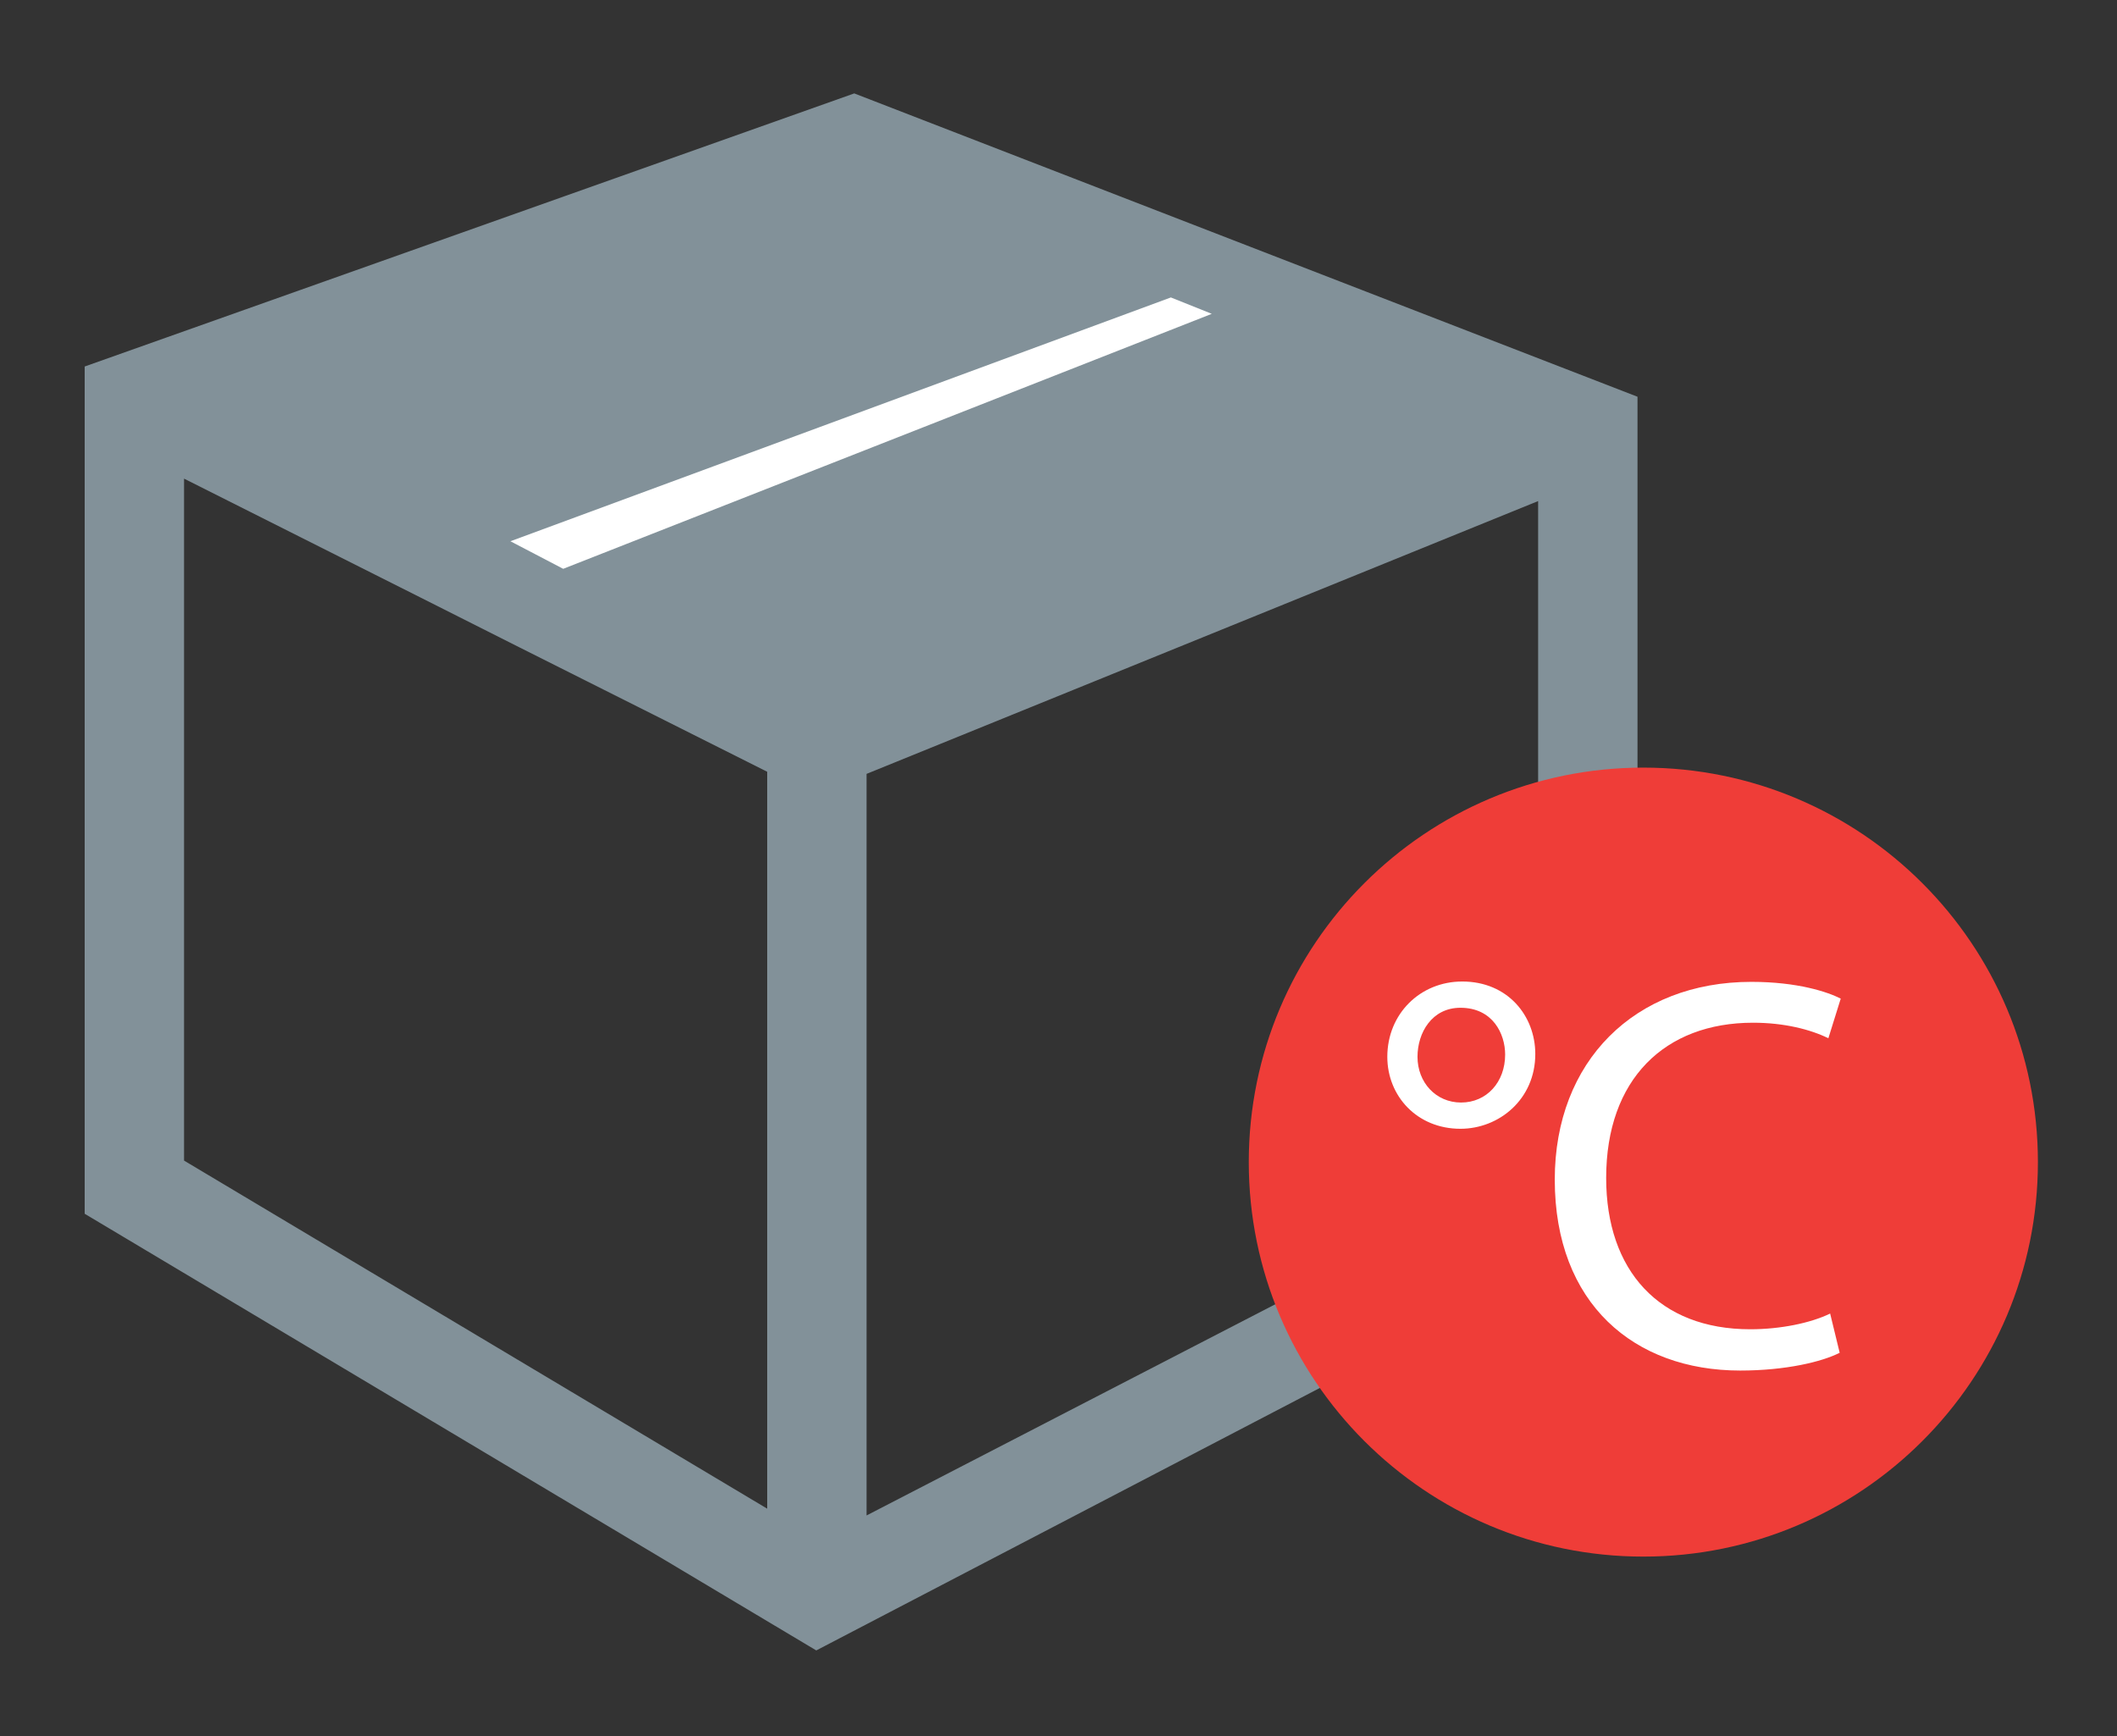
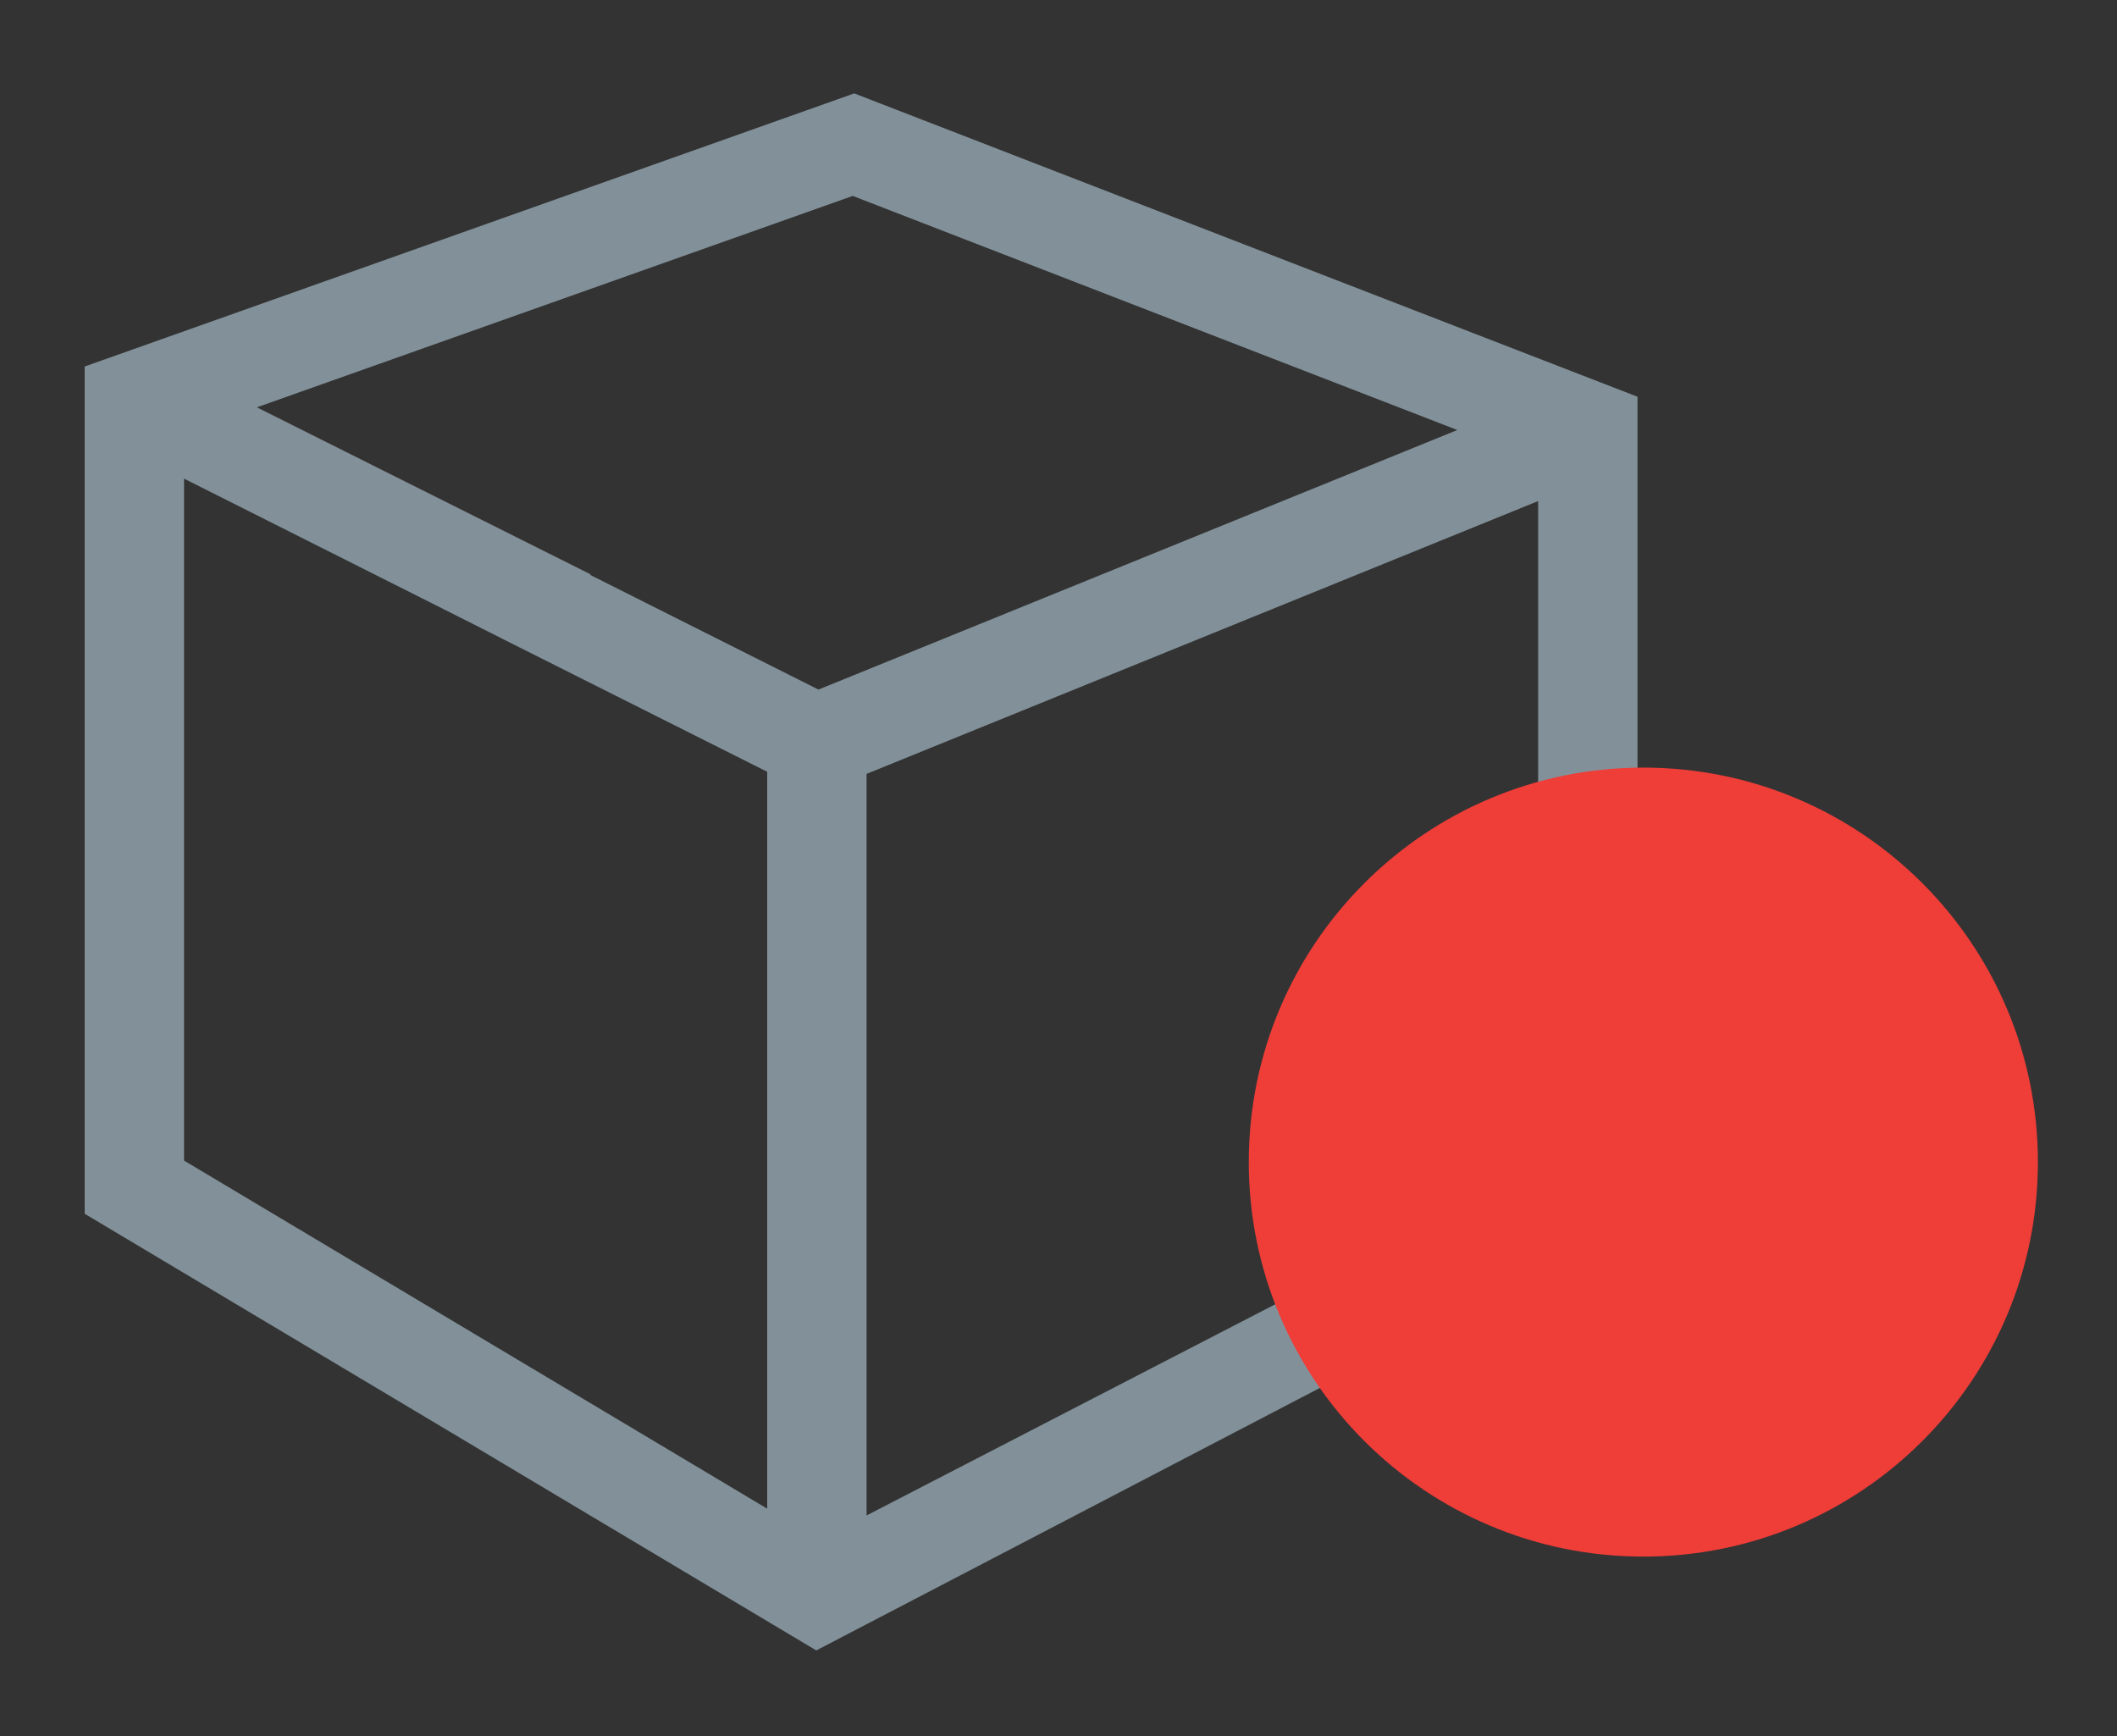
<svg xmlns="http://www.w3.org/2000/svg" version="1.1" id="Calque_3" x="0px" y="0px" width="50px" height="41px" viewBox="0 0 50 41" enable-background="new 0 0 50 41" xml:space="preserve">
  <rect x="0" y="0" width="50" height="41" fill="#333333" stroke="none" />
  <g>
    <path fill="#829199" d="M38.675,28.869v-0.592V9.37L20.176,2.206L2,8.656v20.01l17.279,10.313l19.366-10.094   c0.007,0.002,0.024,0.002,0.03,0.002V28.869z M18.12,35.631L4.347,27.41V11.304l5.571,2.801l2.344,1.181l5.858,2.941V35.631z    M13.935,13.576l0.019-0.009L6.066,9.62L20.14,4.627l8.645,3.348l5.635,2.181l-15.09,6.13L13.935,13.576z M20.467,18.277   l15.861-6.443v15.762l-15.861,8.195V18.277z" />
-     <polygon fill="#829199" points="35.967,10.238 19.272,16.91 4.433,9.374 20.102,3.55  " />
-     <polygon fill="#FFFFFF" points="27.654,7.025 28.62,7.412 13.302,13.434 12.055,12.783  " />
    <g>
      <path fill="#EF3D38" d="M38.813,18.129c-5.146,0-9.319,4.172-9.319,9.318c0,5.145,4.174,9.316,9.319,9.316    c5.147,0,9.319-4.172,9.319-9.316C48.132,22.301,43.96,18.129,38.813,18.129z" />
      <g>
-         <path fill="#FFFFFF" d="M36.261,24.893c0,1.07-0.855,1.766-1.768,1.766c-1.027,0-1.727-0.775-1.727-1.699     c0-1.016,0.777-1.779,1.768-1.779C35.615,23.18,36.261,23.996,36.261,24.893z M33.479,24.959c0,0.605,0.434,1.08,1.029,1.08     c0.607,0,1.041-0.484,1.041-1.133c0-0.488-0.291-1.105-1.056-1.105C33.82,23.801,33.479,24.389,33.479,24.959z" />
-         <path fill="#FFFFFF" d="M43.45,31.949c-0.412,0.211-1.267,0.42-2.349,0.42c-2.504,0-4.38-1.58-4.38-4.51     c0-2.795,1.887-4.67,4.644-4.67c1.094,0,1.806,0.24,2.11,0.396l-0.292,0.936c-0.421-0.207-1.041-0.367-1.778-0.367     c-2.085,0-3.47,1.334-3.47,3.666c0,2.191,1.254,3.574,3.403,3.574c0.712,0,1.424-0.146,1.887-0.371L43.45,31.949z" />
-       </g>
+         </g>
    </g>
  </g>
</svg>